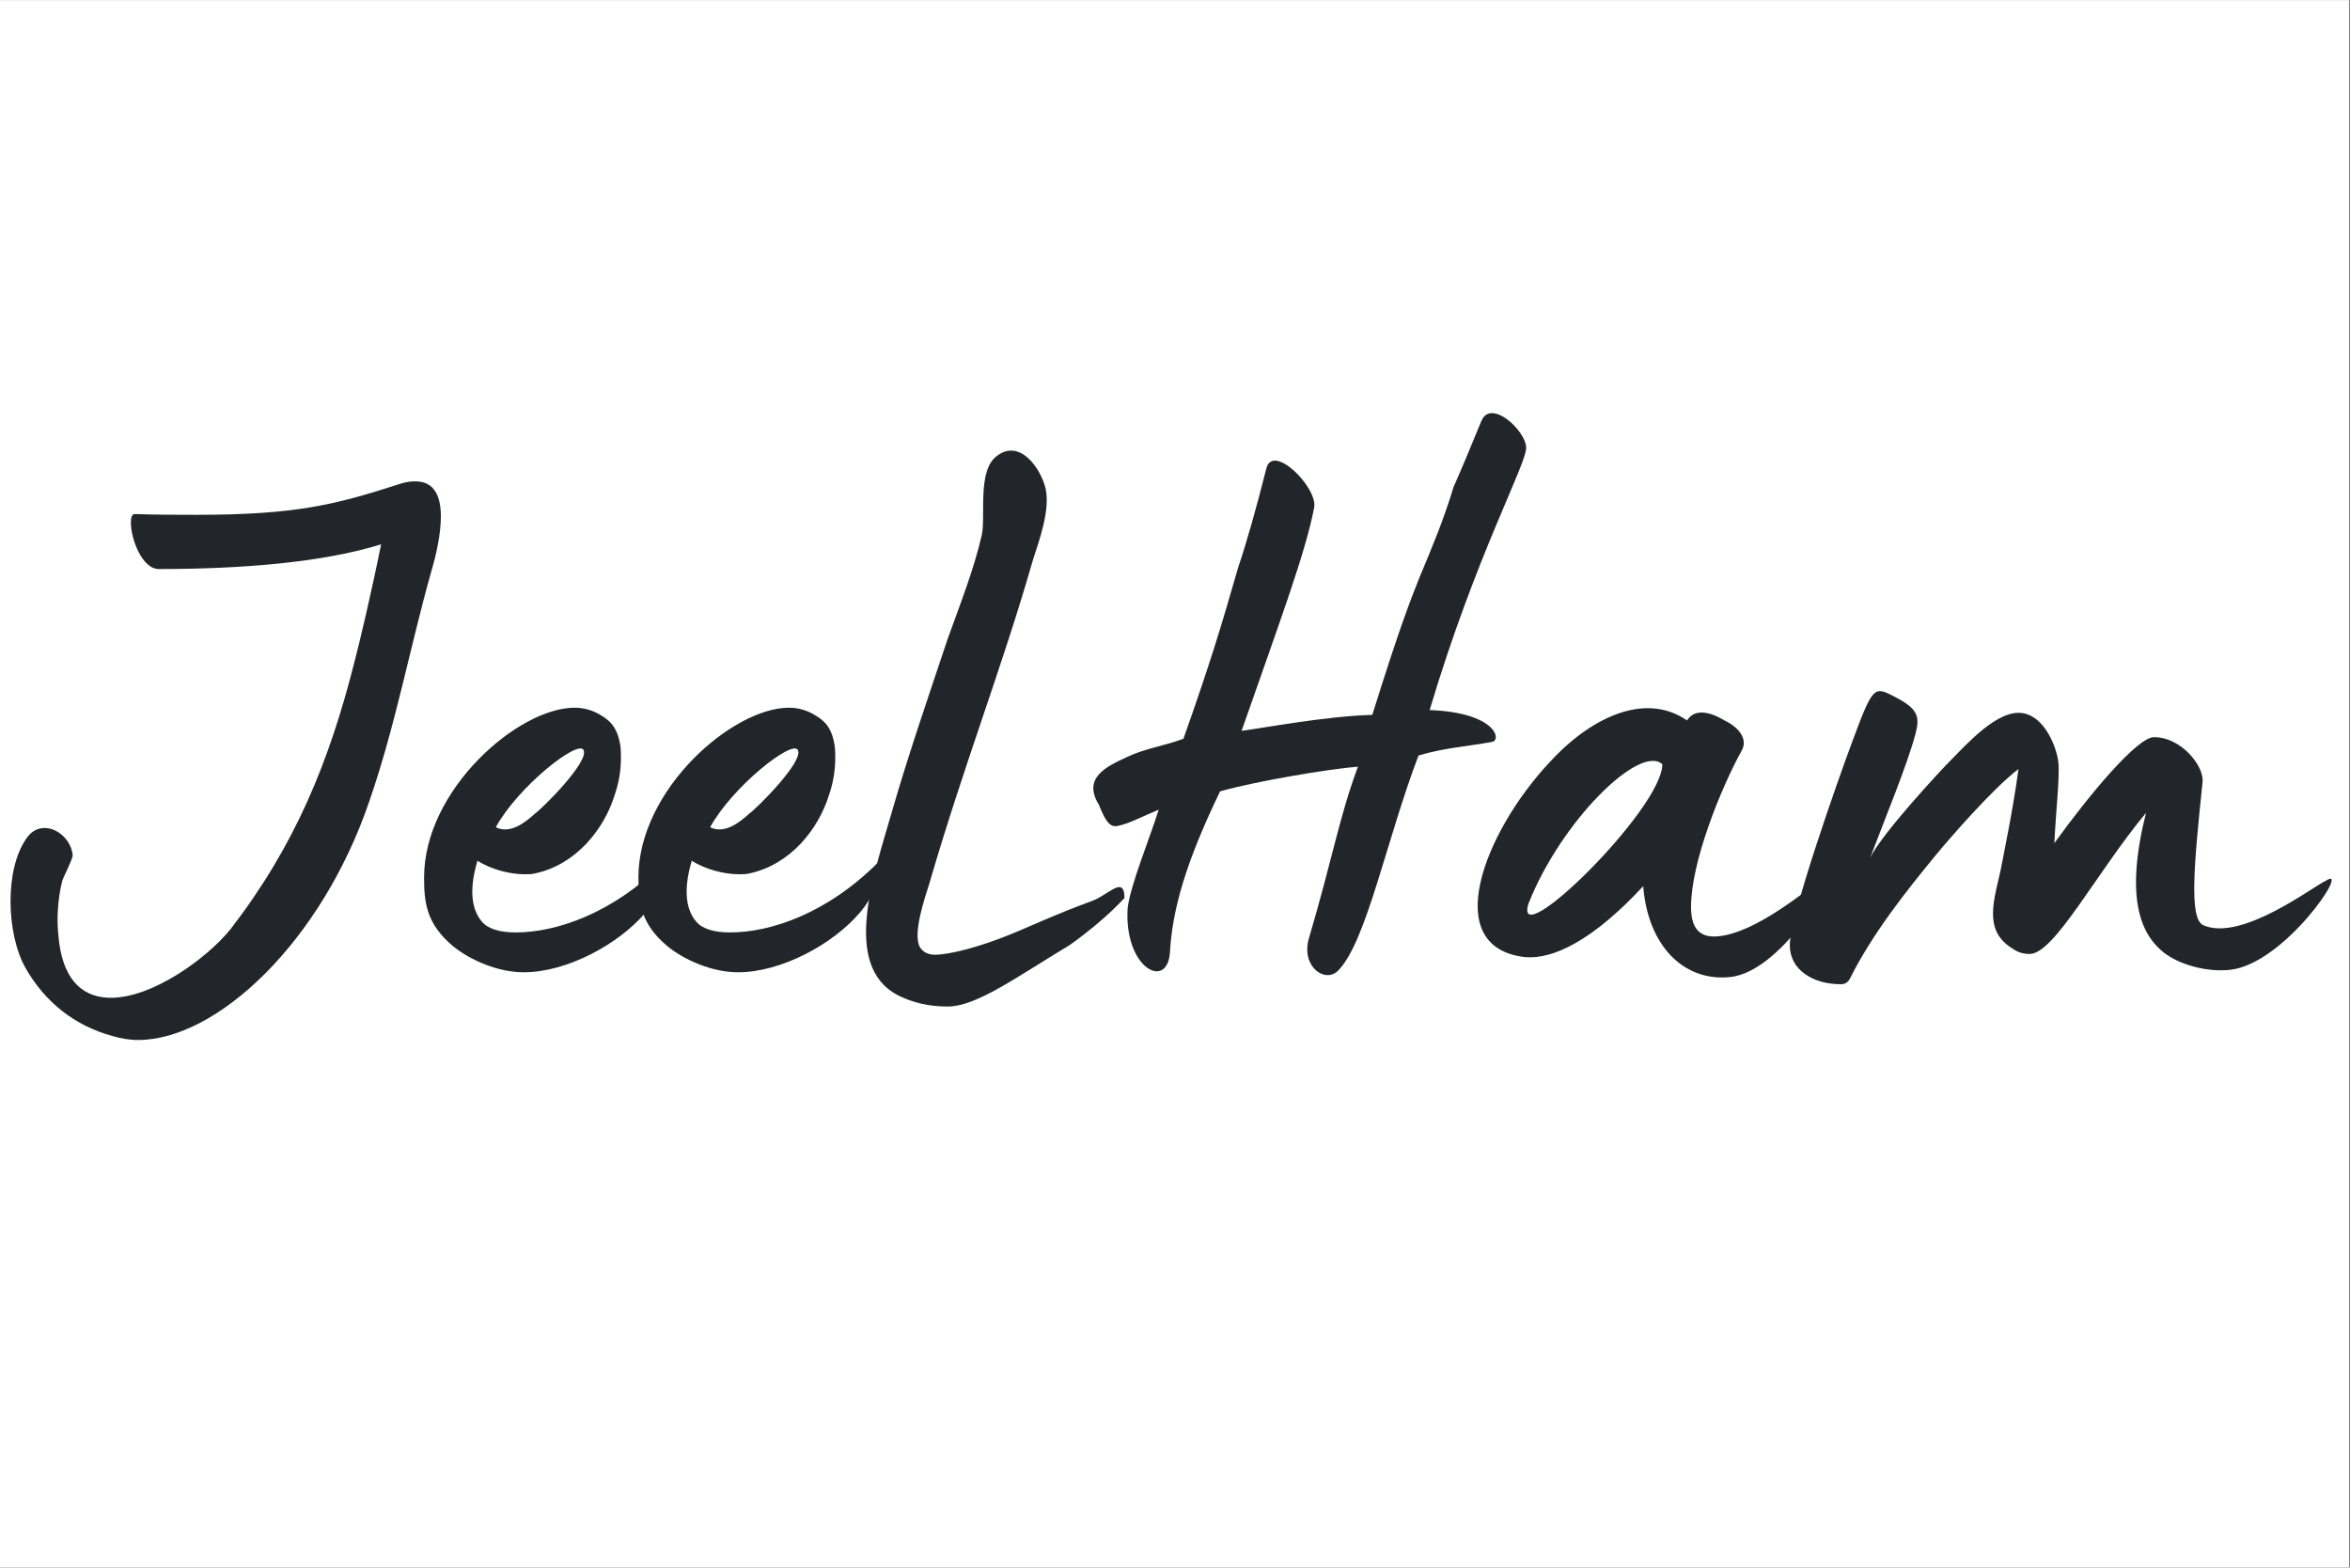
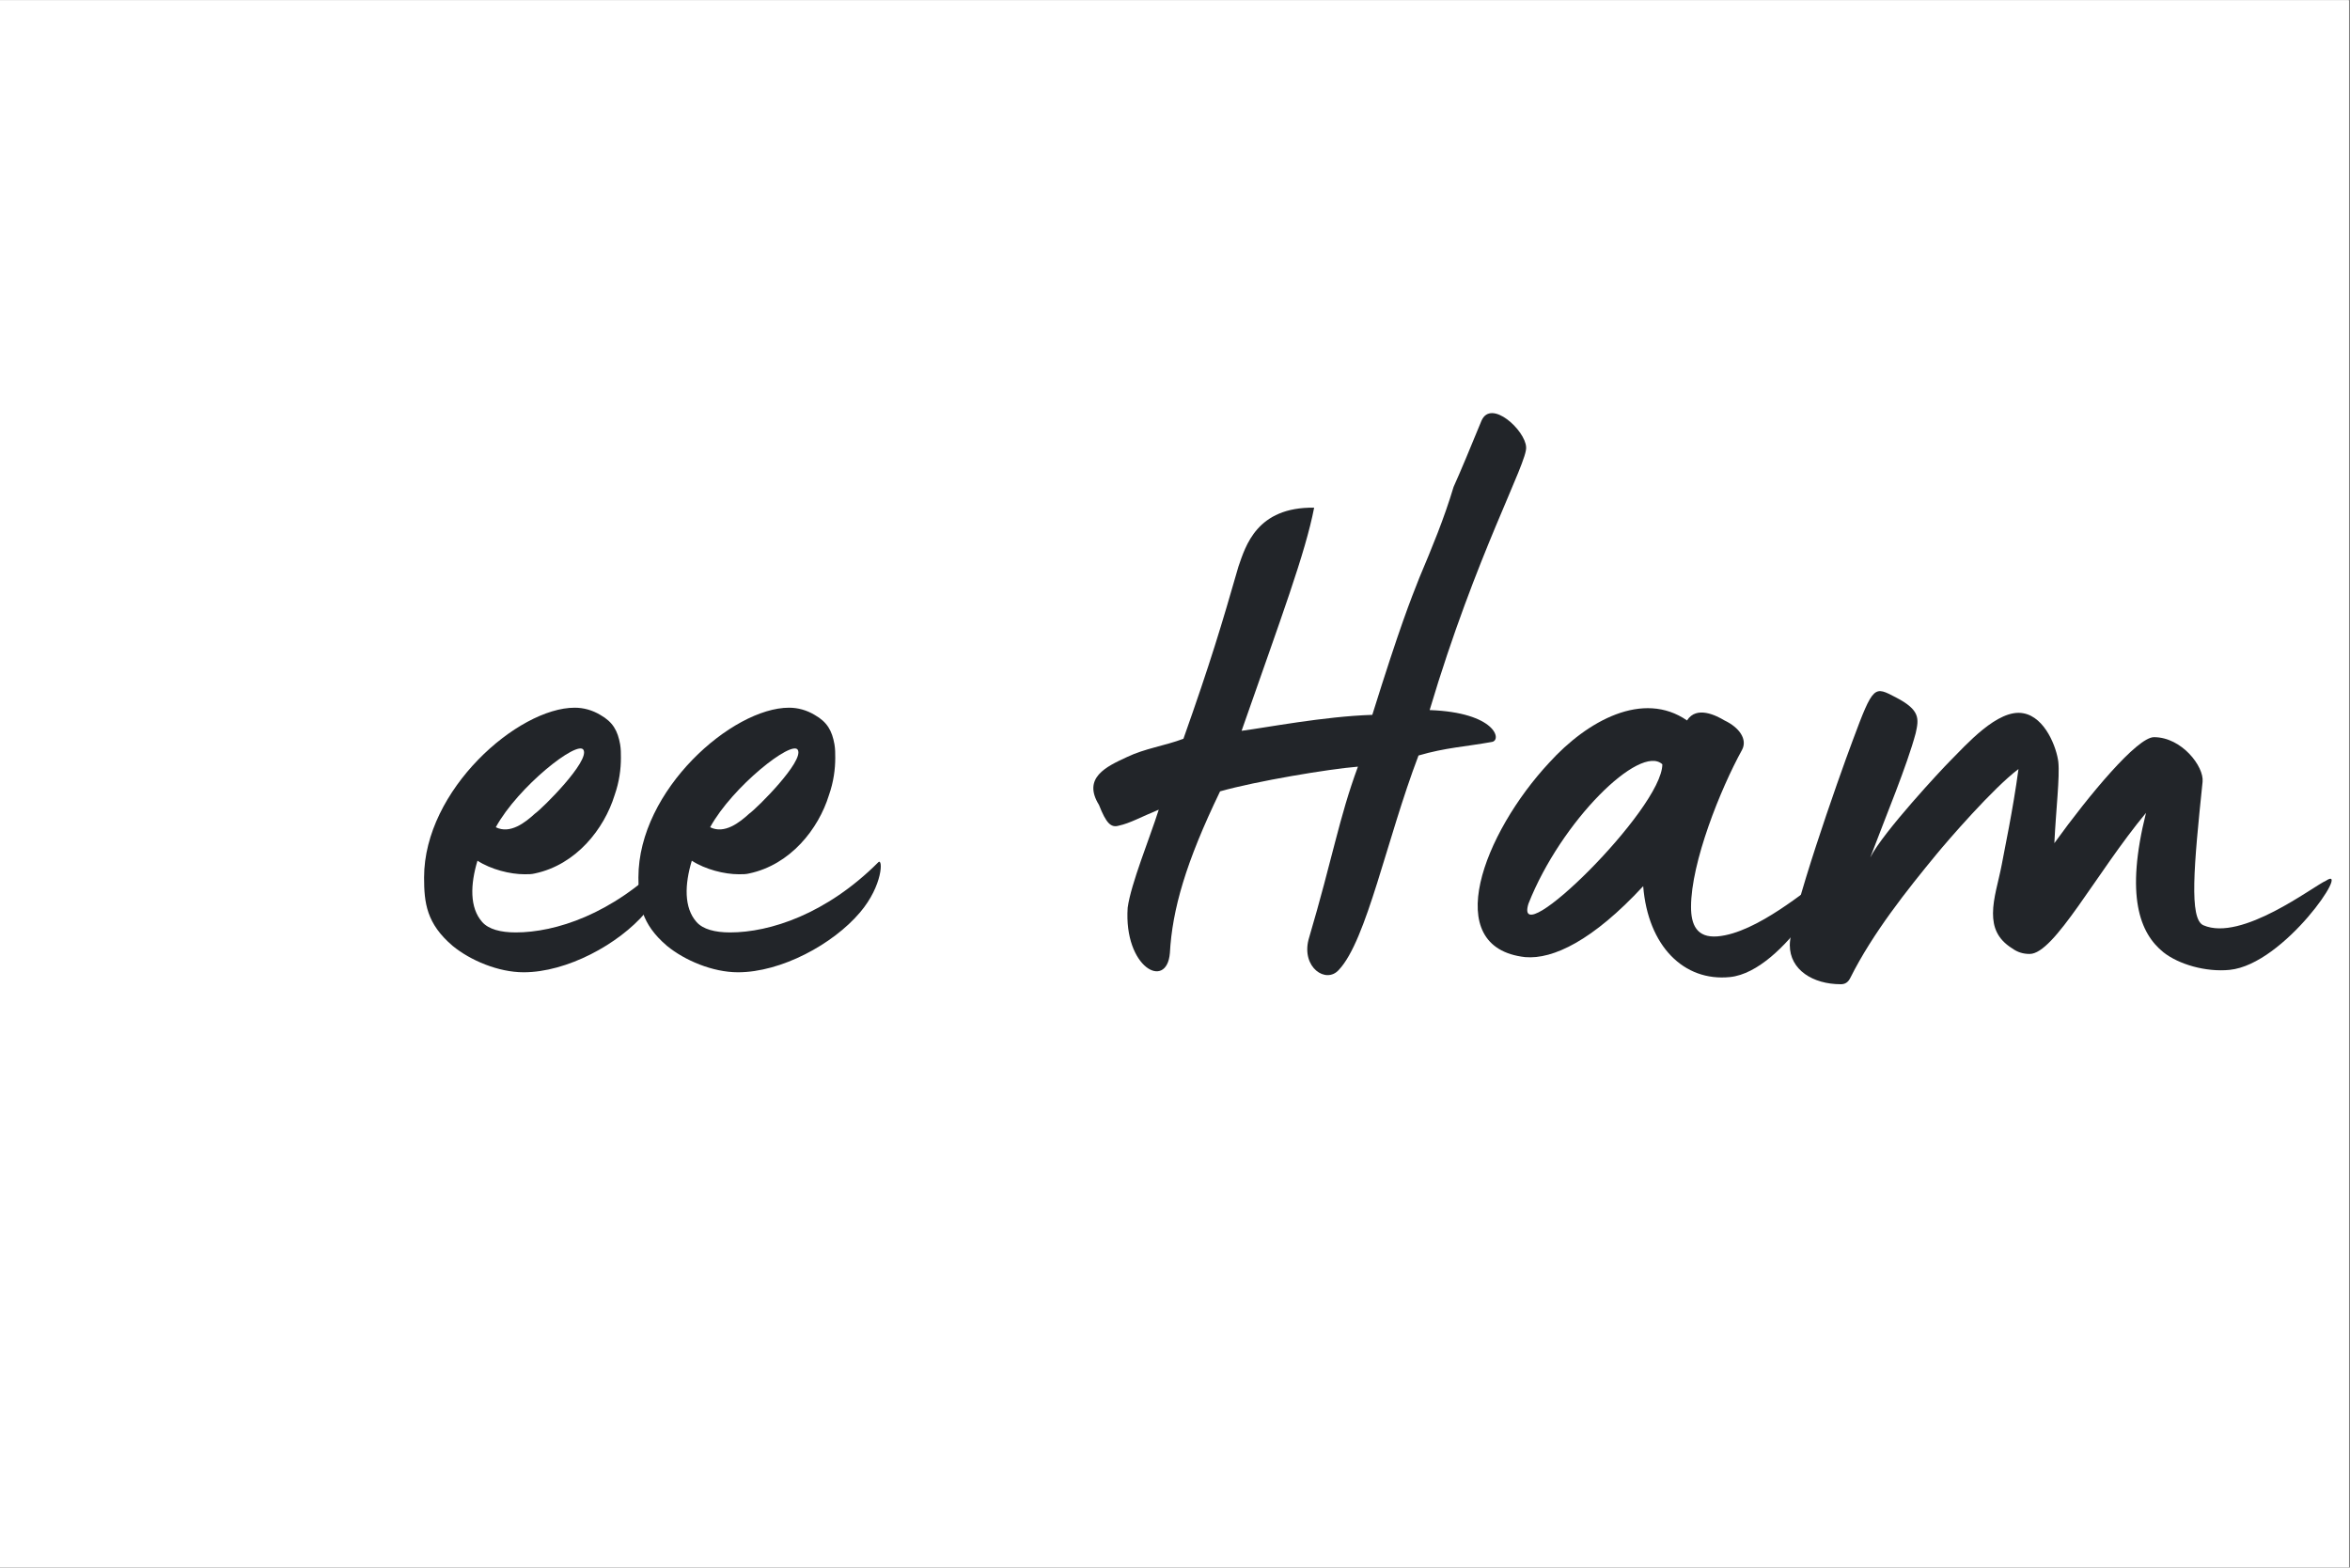
<svg xmlns="http://www.w3.org/2000/svg" xmlns:xlink="http://www.w3.org/1999/xlink" width="224.88pt" height="150pt" viewBox="0 0 224.88 150" version="1.2">
  <rect x="0" y="0" width="224.88" height="150" fill="#808080" stroke="none" />
  <defs>
    <g>
      <symbol overflow="visible" id="glyph0-0">
-         <path style="stroke:none;" d="M 12.199 7.625 C 19.75 7.625 29.738 -1.754 34.316 -15.176 C 36.832 -22.418 38.203 -29.895 40.262 -37.215 C 40.723 -38.738 41.18 -40.797 41.18 -42.477 C 41.18 -44.383 40.57 -45.832 38.738 -45.832 C 38.281 -45.832 37.672 -45.754 37.062 -45.523 C 31.113 -43.617 27.375 -42.629 17.77 -42.629 C 16.016 -42.629 14.031 -42.629 11.895 -42.703 C 11.59 -42.703 11.516 -42.324 11.516 -41.863 C 11.516 -40.34 12.582 -37.441 14.184 -37.441 C 22.039 -37.441 29.816 -38.051 35.461 -39.805 C 34.543 -35.23 33.402 -30.426 32.941 -28.672 C 30.504 -18.988 27.223 -10.98 21.047 -2.973 C 18.758 -0.152 13.574 3.586 9.609 3.586 C 7.168 3.586 5.184 2.211 4.652 -1.676 C 4.574 -2.363 4.5 -3.051 4.5 -3.812 C 4.5 -5.109 4.652 -6.48 4.957 -7.625 C 5.109 -8.082 5.949 -9.684 5.949 -10.066 C 5.797 -11.516 4.5 -12.66 3.277 -12.66 C 2.594 -12.66 1.984 -12.355 1.523 -11.668 C 0.457 -10.141 0 -7.93 0 -5.645 C 0 -3.203 0.535 -0.84 1.449 0.762 C 3.277 3.965 6.102 6.254 9.762 7.246 C 10.523 7.473 11.363 7.625 12.199 7.625 Z M 12.199 7.625 " />
-       </symbol>
+         </symbol>
      <symbol overflow="visible" id="glyph0-1">
-         <path style="stroke:none;" d="M 9.836 4.422 C 12.582 4.422 16.32 1.676 21.504 -1.449 C 25.164 -4.043 26.766 -6.023 26.766 -5.949 C 26.766 -8.234 25.164 -6.176 23.562 -5.645 C 20.207 -4.422 17.309 -3.051 15.555 -2.363 C 12.887 -1.297 10.066 -0.535 8.617 -0.535 C 8.008 -0.535 7.473 -0.762 7.168 -1.297 C 6.48 -2.594 7.703 -6.102 8.082 -7.32 C 11.438 -18.836 15.023 -27.91 17.996 -38.281 C 18.605 -40.188 19.676 -43.086 19.215 -45.145 C 18.758 -47.051 16.777 -49.949 14.566 -48.27 C 12.66 -46.898 13.496 -42.551 13.117 -40.723 C 12.355 -37.367 10.98 -33.934 9.836 -30.73 C 8.008 -25.242 6.102 -19.75 4.5 -14.184 C 2.82 -8.312 -0.383 0.535 5.109 3.355 C 6.48 4.043 8.008 4.422 9.836 4.422 Z M 9.836 4.422 " />
-       </symbol>
+         </symbol>
      <symbol overflow="visible" id="glyph0-2">
-         <path style="stroke:none;" d="M 24.25 0.914 C 26.918 -1.906 28.824 -11.59 31.875 -19.598 C 34.469 -20.359 36.375 -20.438 38.891 -20.895 C 39.883 -21.047 39.273 -23.715 32.941 -23.945 C 37.367 -38.816 42.324 -47.66 42.172 -49.109 C 42.094 -50.711 38.816 -53.762 37.898 -51.625 C 36.832 -49.031 35.918 -46.82 35.23 -45.297 C 34.316 -42.246 33.172 -39.5 31.953 -36.602 C 31.113 -34.469 30.121 -32.027 27.453 -23.488 C 22.801 -23.336 17.309 -22.266 14.945 -21.961 C 18.758 -32.867 21.047 -38.969 21.887 -43.312 C 22.266 -45.219 17.922 -49.566 17.309 -47.051 C 16.395 -43.391 15.328 -39.652 14.641 -37.672 C 13.039 -32.105 11.973 -28.52 9.379 -21.199 C 7.551 -20.512 5.719 -20.285 3.965 -19.445 C 1.984 -18.531 -0.305 -17.461 1.297 -14.871 C 1.984 -13.117 2.441 -12.66 3.203 -12.887 C 4.27 -13.117 5.34 -13.727 7.016 -14.414 C 6.176 -11.742 4.348 -7.32 4.043 -5.031 C 3.66 0.688 7.777 2.898 8.082 -0.688 C 8.312 -4.879 9.609 -9.379 12.887 -16.168 C 16.395 -17.156 23.258 -18.301 26.078 -18.531 C 24.25 -13.574 23.715 -9.988 21.352 -1.984 C 20.664 0.688 23.031 2.289 24.25 0.914 Z M 24.25 0.914 " />
+         <path style="stroke:none;" d="M 24.25 0.914 C 26.918 -1.906 28.824 -11.59 31.875 -19.598 C 34.469 -20.359 36.375 -20.438 38.891 -20.895 C 39.883 -21.047 39.273 -23.715 32.941 -23.945 C 37.367 -38.816 42.324 -47.66 42.172 -49.109 C 42.094 -50.711 38.816 -53.762 37.898 -51.625 C 36.832 -49.031 35.918 -46.82 35.23 -45.297 C 34.316 -42.246 33.172 -39.5 31.953 -36.602 C 31.113 -34.469 30.121 -32.027 27.453 -23.488 C 22.801 -23.336 17.309 -22.266 14.945 -21.961 C 18.758 -32.867 21.047 -38.969 21.887 -43.312 C 16.395 -43.391 15.328 -39.652 14.641 -37.672 C 13.039 -32.105 11.973 -28.52 9.379 -21.199 C 7.551 -20.512 5.719 -20.285 3.965 -19.445 C 1.984 -18.531 -0.305 -17.461 1.297 -14.871 C 1.984 -13.117 2.441 -12.66 3.203 -12.887 C 4.27 -13.117 5.34 -13.727 7.016 -14.414 C 6.176 -11.742 4.348 -7.32 4.043 -5.031 C 3.66 0.688 7.777 2.898 8.082 -0.688 C 8.312 -4.879 9.609 -9.379 12.887 -16.168 C 16.395 -17.156 23.258 -18.301 26.078 -18.531 C 24.25 -13.574 23.715 -9.988 21.352 -1.984 C 20.664 0.688 23.031 2.289 24.25 0.914 Z M 24.25 0.914 " />
      </symbol>
      <symbol overflow="visible" id="glyph0-3">
        <path style="stroke:none;" d="M 23.41 1.602 C 28.672 1.066 34.316 -9.379 32.027 -7.551 C 30.961 -7.016 26.004 -2.594 22.191 -2.289 C 20.207 -2.137 19.676 -3.43 19.676 -5.109 C 19.676 -9.379 22.496 -16.395 24.555 -20.133 C 25.09 -21.125 24.324 -22.266 22.879 -22.953 C 22.113 -23.41 20.207 -24.402 19.293 -22.953 C 15.098 -25.852 9.762 -22.953 6.102 -18.91 C -0.152 -12.199 -4.422 -1.219 3.812 -0.305 C 6.48 -0.078 10.293 -1.906 15.098 -7.094 C 15.555 -1.371 18.988 2.059 23.41 1.602 Z M 4.117 -5.414 C 7.246 -13.344 14.793 -20.742 16.93 -18.758 C 16.93 -14.488 2.594 -0.457 4.117 -5.414 Z M 4.117 -5.414 " />
      </symbol>
      <symbol overflow="visible" id="glyph1-0">
        <path style="stroke:none;" d="M 10.293 1.145 C 14.414 1.145 19.371 -1.523 21.961 -4.574 C 24.172 -7.168 24.172 -9.836 23.715 -9.379 C 18.758 -4.422 13.344 -2.668 9.531 -2.668 C 8.082 -2.668 6.938 -2.973 6.328 -3.66 C 5.109 -5.031 5.184 -7.246 5.871 -9.531 C 7.168 -8.691 9 -8.234 10.371 -8.234 C 10.754 -8.234 11.059 -8.234 11.363 -8.312 C 15.328 -9.152 17.996 -12.582 18.988 -15.785 C 19.445 -17.082 19.598 -18.301 19.598 -19.371 C 19.598 -19.828 19.598 -20.207 19.523 -20.664 C 19.293 -21.961 18.836 -22.801 17.617 -23.488 C 16.852 -23.945 16.016 -24.172 15.176 -24.172 C 9.762 -24.172 0.762 -16.32 0.762 -7.93 C 0.762 -5.492 0.992 -3.508 3.508 -1.371 C 5.184 0 7.855 1.145 10.293 1.145 Z M 7.625 -12.734 C 9.762 -16.625 15.48 -21.125 16.016 -20.133 C 16.625 -19.062 12.125 -14.566 11.363 -14.031 C 10.445 -13.191 9 -12.047 7.625 -12.734 Z M 7.625 -12.734 " />
      </symbol>
      <symbol overflow="visible" id="glyph1-1">
        <path style="stroke:none;" d="M 5.262 2.289 C 5.645 2.289 5.949 2.137 6.176 1.676 C 8.312 -2.594 11.59 -6.711 14.414 -10.141 C 15.48 -11.438 19.828 -16.473 22.266 -18.301 C 21.734 -14.336 20.895 -10.445 20.664 -9.152 C 20.359 -7.551 19.828 -5.949 19.828 -4.5 C 19.828 -3.203 20.207 -2.059 21.656 -1.145 C 22.191 -0.762 22.723 -0.609 23.336 -0.609 C 25.699 -0.609 29.664 -8.312 34.469 -14.109 C 32.484 -6.176 33.859 -2.594 36.145 -0.762 C 37.594 0.383 40.188 1.145 42.477 0.914 C 47.738 0.383 54.141 -9.227 51.703 -7.625 C 50.48 -7.094 43.617 -1.754 39.957 -3.355 C 38.586 -3.965 39.043 -9 39.883 -17.082 C 40.035 -18.531 37.898 -21.352 35.23 -21.352 C 33.629 -21.352 29.055 -15.863 25.699 -11.211 C 25.852 -14.414 26.23 -17.539 26.078 -18.988 C 25.926 -20.285 24.859 -23.258 22.723 -23.641 C 20.285 -24.098 17.234 -20.59 15.633 -18.988 C 15.023 -18.379 9.305 -12.277 8.082 -9.836 C 9.609 -13.879 11.59 -18.605 12.43 -21.734 C 12.734 -23.105 12.887 -23.945 10.523 -25.164 C 8.465 -26.23 8.387 -26.387 6.406 -21.047 C 5.031 -17.387 0.383 -4.195 0.383 -1.449 C 0.383 0.914 2.594 2.289 5.262 2.289 Z M 5.262 2.289 " />
      </symbol>
    </g>
    <clipPath id="clip1">
      <path d="M 0 0.039 L 224.762 0.039 L 224.762 149.961 L 0 149.961 Z M 0 0.039 " />
    </clipPath>
    <clipPath id="clip2">
      <path d="M 171 65 L 224.762 65 L 224.762 95 L 171 95 Z M 171 65 " />
    </clipPath>
  </defs>
  <g id="surface1">
    <g clip-path="url(#clip1)" clip-rule="nonzero">
      <path style=" stroke:none;fill-rule:nonzero;fill:rgb(100%,100%,100%);fill-opacity:1;" d="M 0 0.039 L 224.879 0.039 L 224.879 157.457 L 0 157.457 Z M 0 0.039 " />
      <path style=" stroke:none;fill-rule:nonzero;fill:rgb(100%,100%,100%);fill-opacity:1;" d="M 0 0.039 L 224.879 0.039 L 224.879 149.961 L 0 149.961 Z M 0 0.039 " />
      <path style=" stroke:none;fill-rule:nonzero;fill:rgb(100%,100%,100%);fill-opacity:1;" d="M 0 0.039 L 224.879 0.039 L 224.879 149.961 L 0 149.961 Z M 0 0.039 " />
    </g>
    <g style="fill:rgb(13.329%,14.51%,16.08%);fill-opacity:1;">
      <use xlink:href="#glyph0-0" x="1.009" y="91.891" />
    </g>
    <g style="fill:rgb(13.329%,14.51%,16.08%);fill-opacity:1;">
      <use xlink:href="#glyph1-0" x="39.82" y="91.891" />
    </g>
    <g style="fill:rgb(13.329%,14.51%,16.08%);fill-opacity:1;">
      <use xlink:href="#glyph1-0" x="60.33" y="91.891" />
    </g>
    <g style="fill:rgb(13.329%,14.51%,16.08%);fill-opacity:1;">
      <use xlink:href="#glyph0-1" x="80.841" y="91.891" />
    </g>
    <g style="fill:rgb(13.329%,14.51%,16.08%);fill-opacity:1;">
      <use xlink:href="#glyph0-2" x="103.868" y="91.891" />
    </g>
    <g style="fill:rgb(13.329%,14.51%,16.08%);fill-opacity:1;">
      <use xlink:href="#glyph0-3" x="142.145" y="91.891" />
    </g>
    <g clip-path="url(#clip2)" clip-rule="nonzero">
      <g style="fill:rgb(13.329%,14.51%,16.08%);fill-opacity:1;">
        <use xlink:href="#glyph1-1" x="170.89" y="91.891" />
      </g>
    </g>
  </g>
</svg>